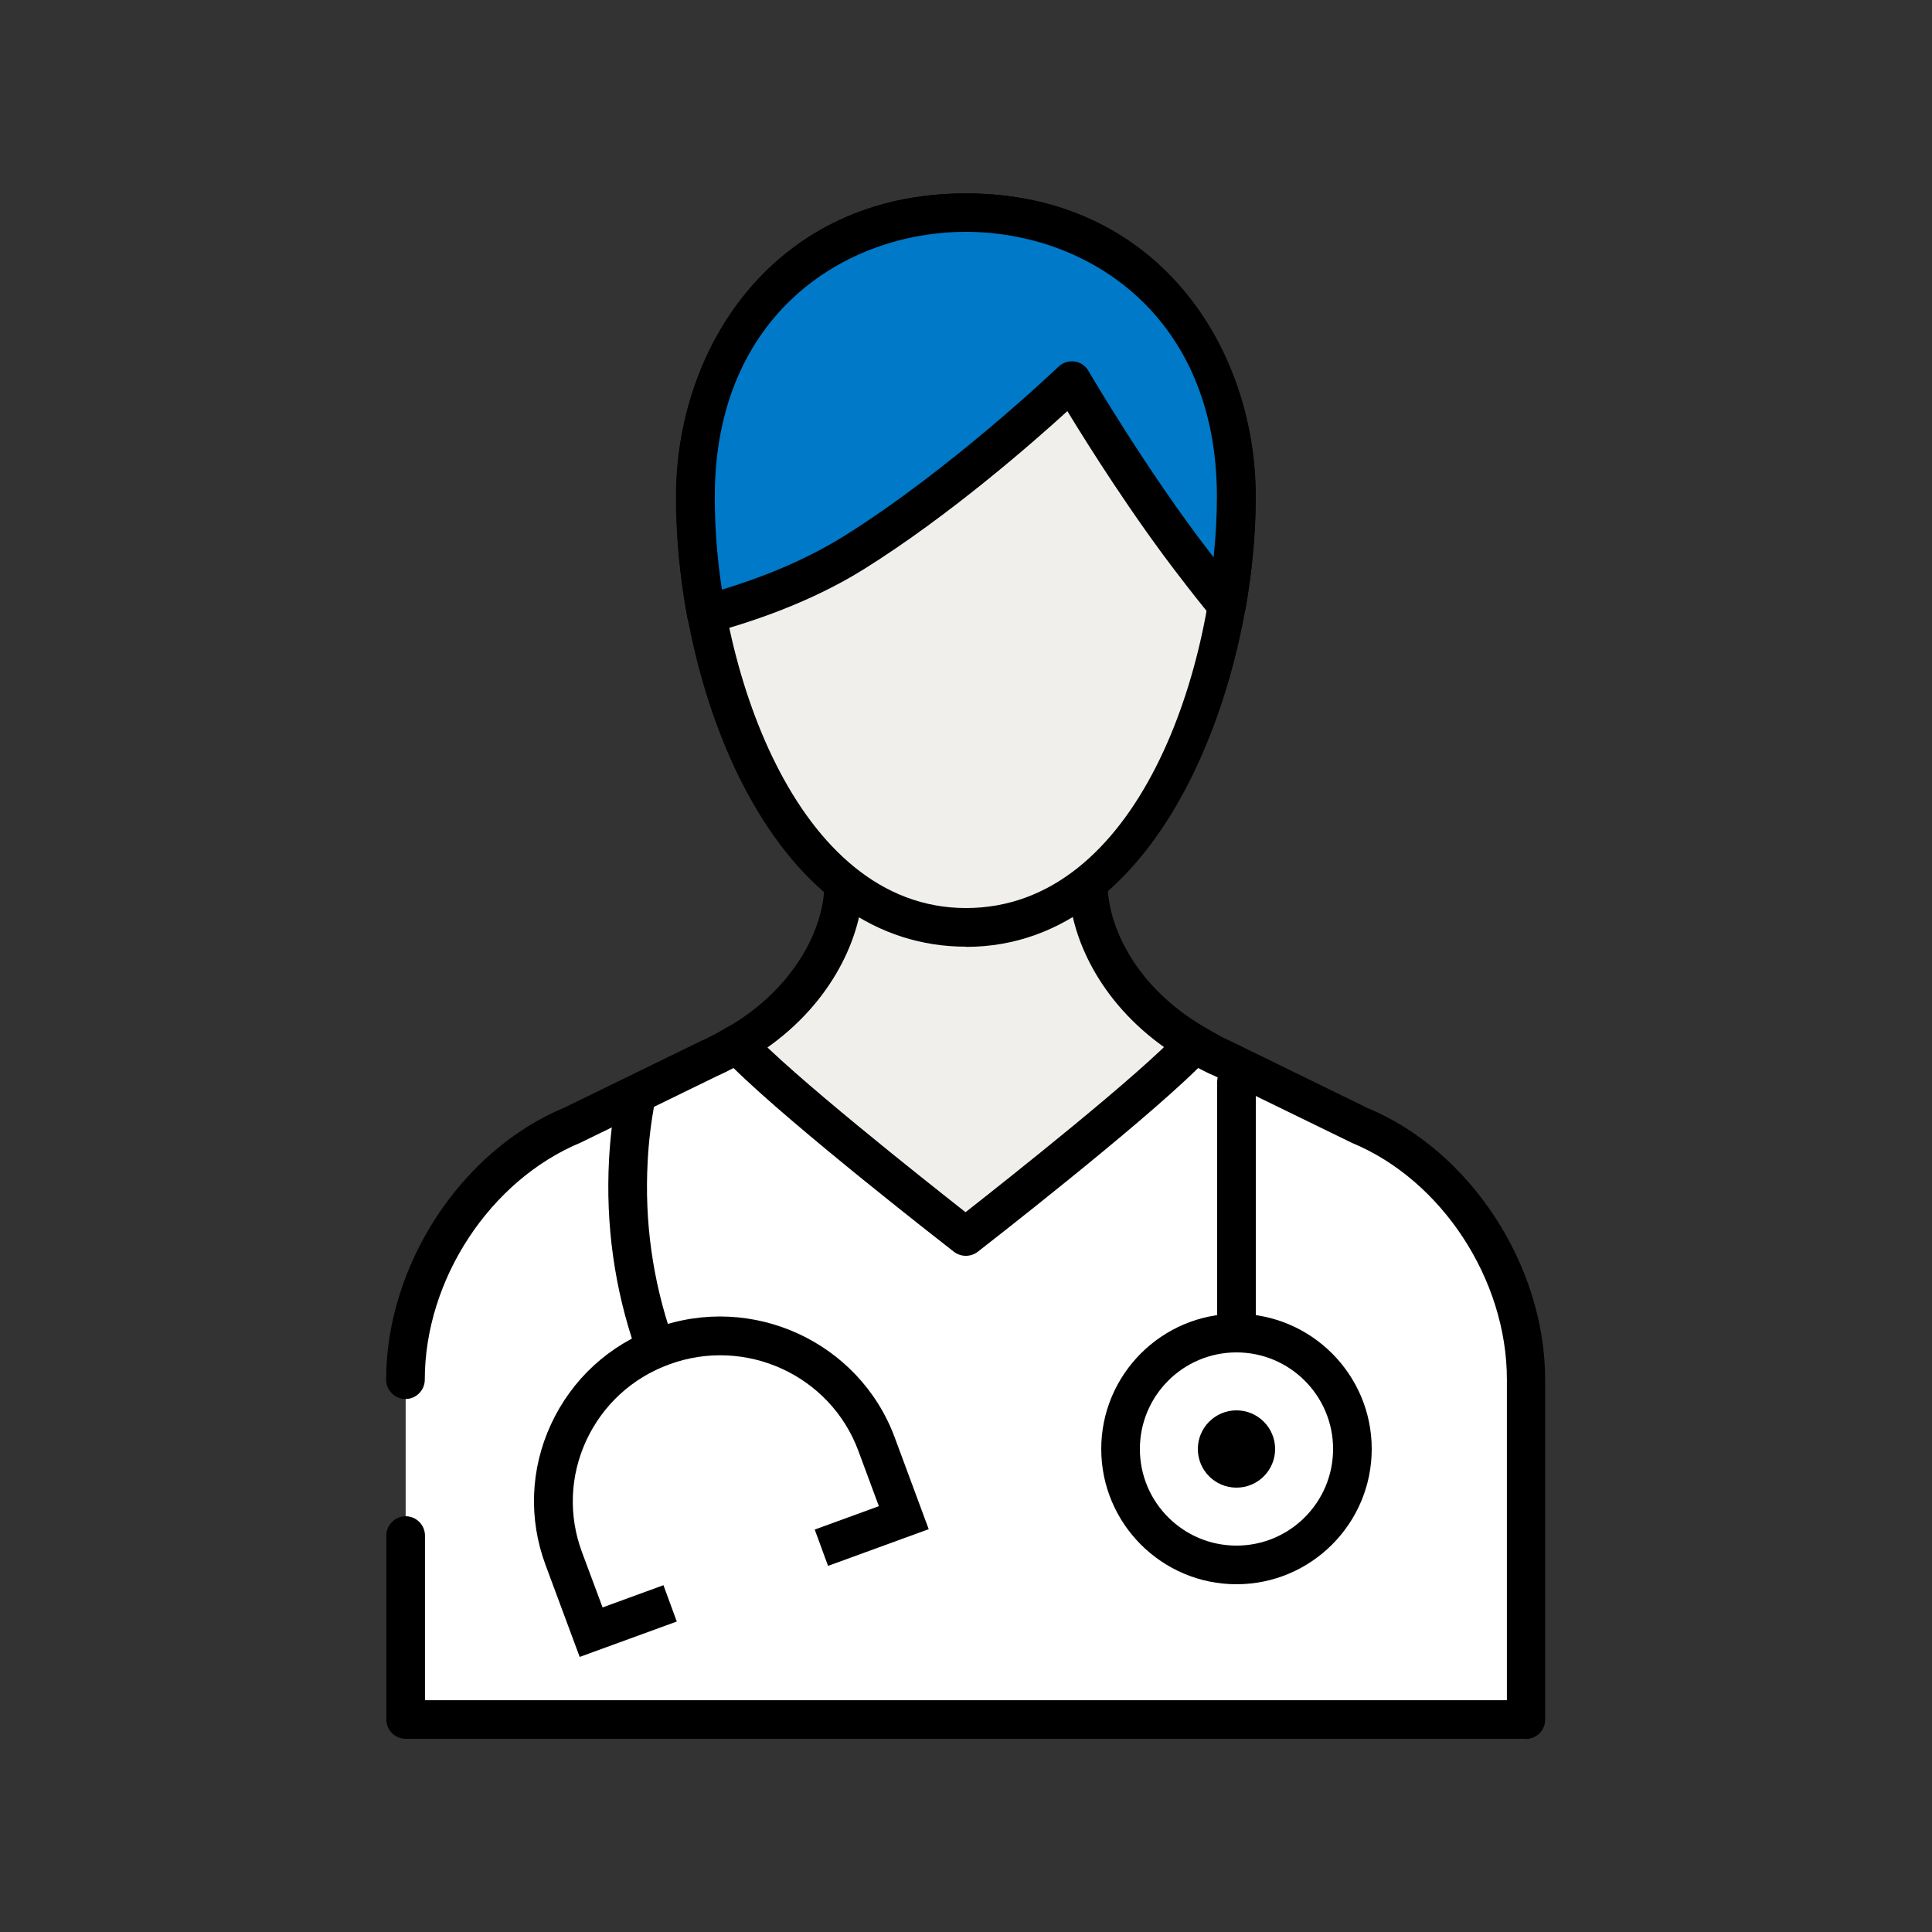
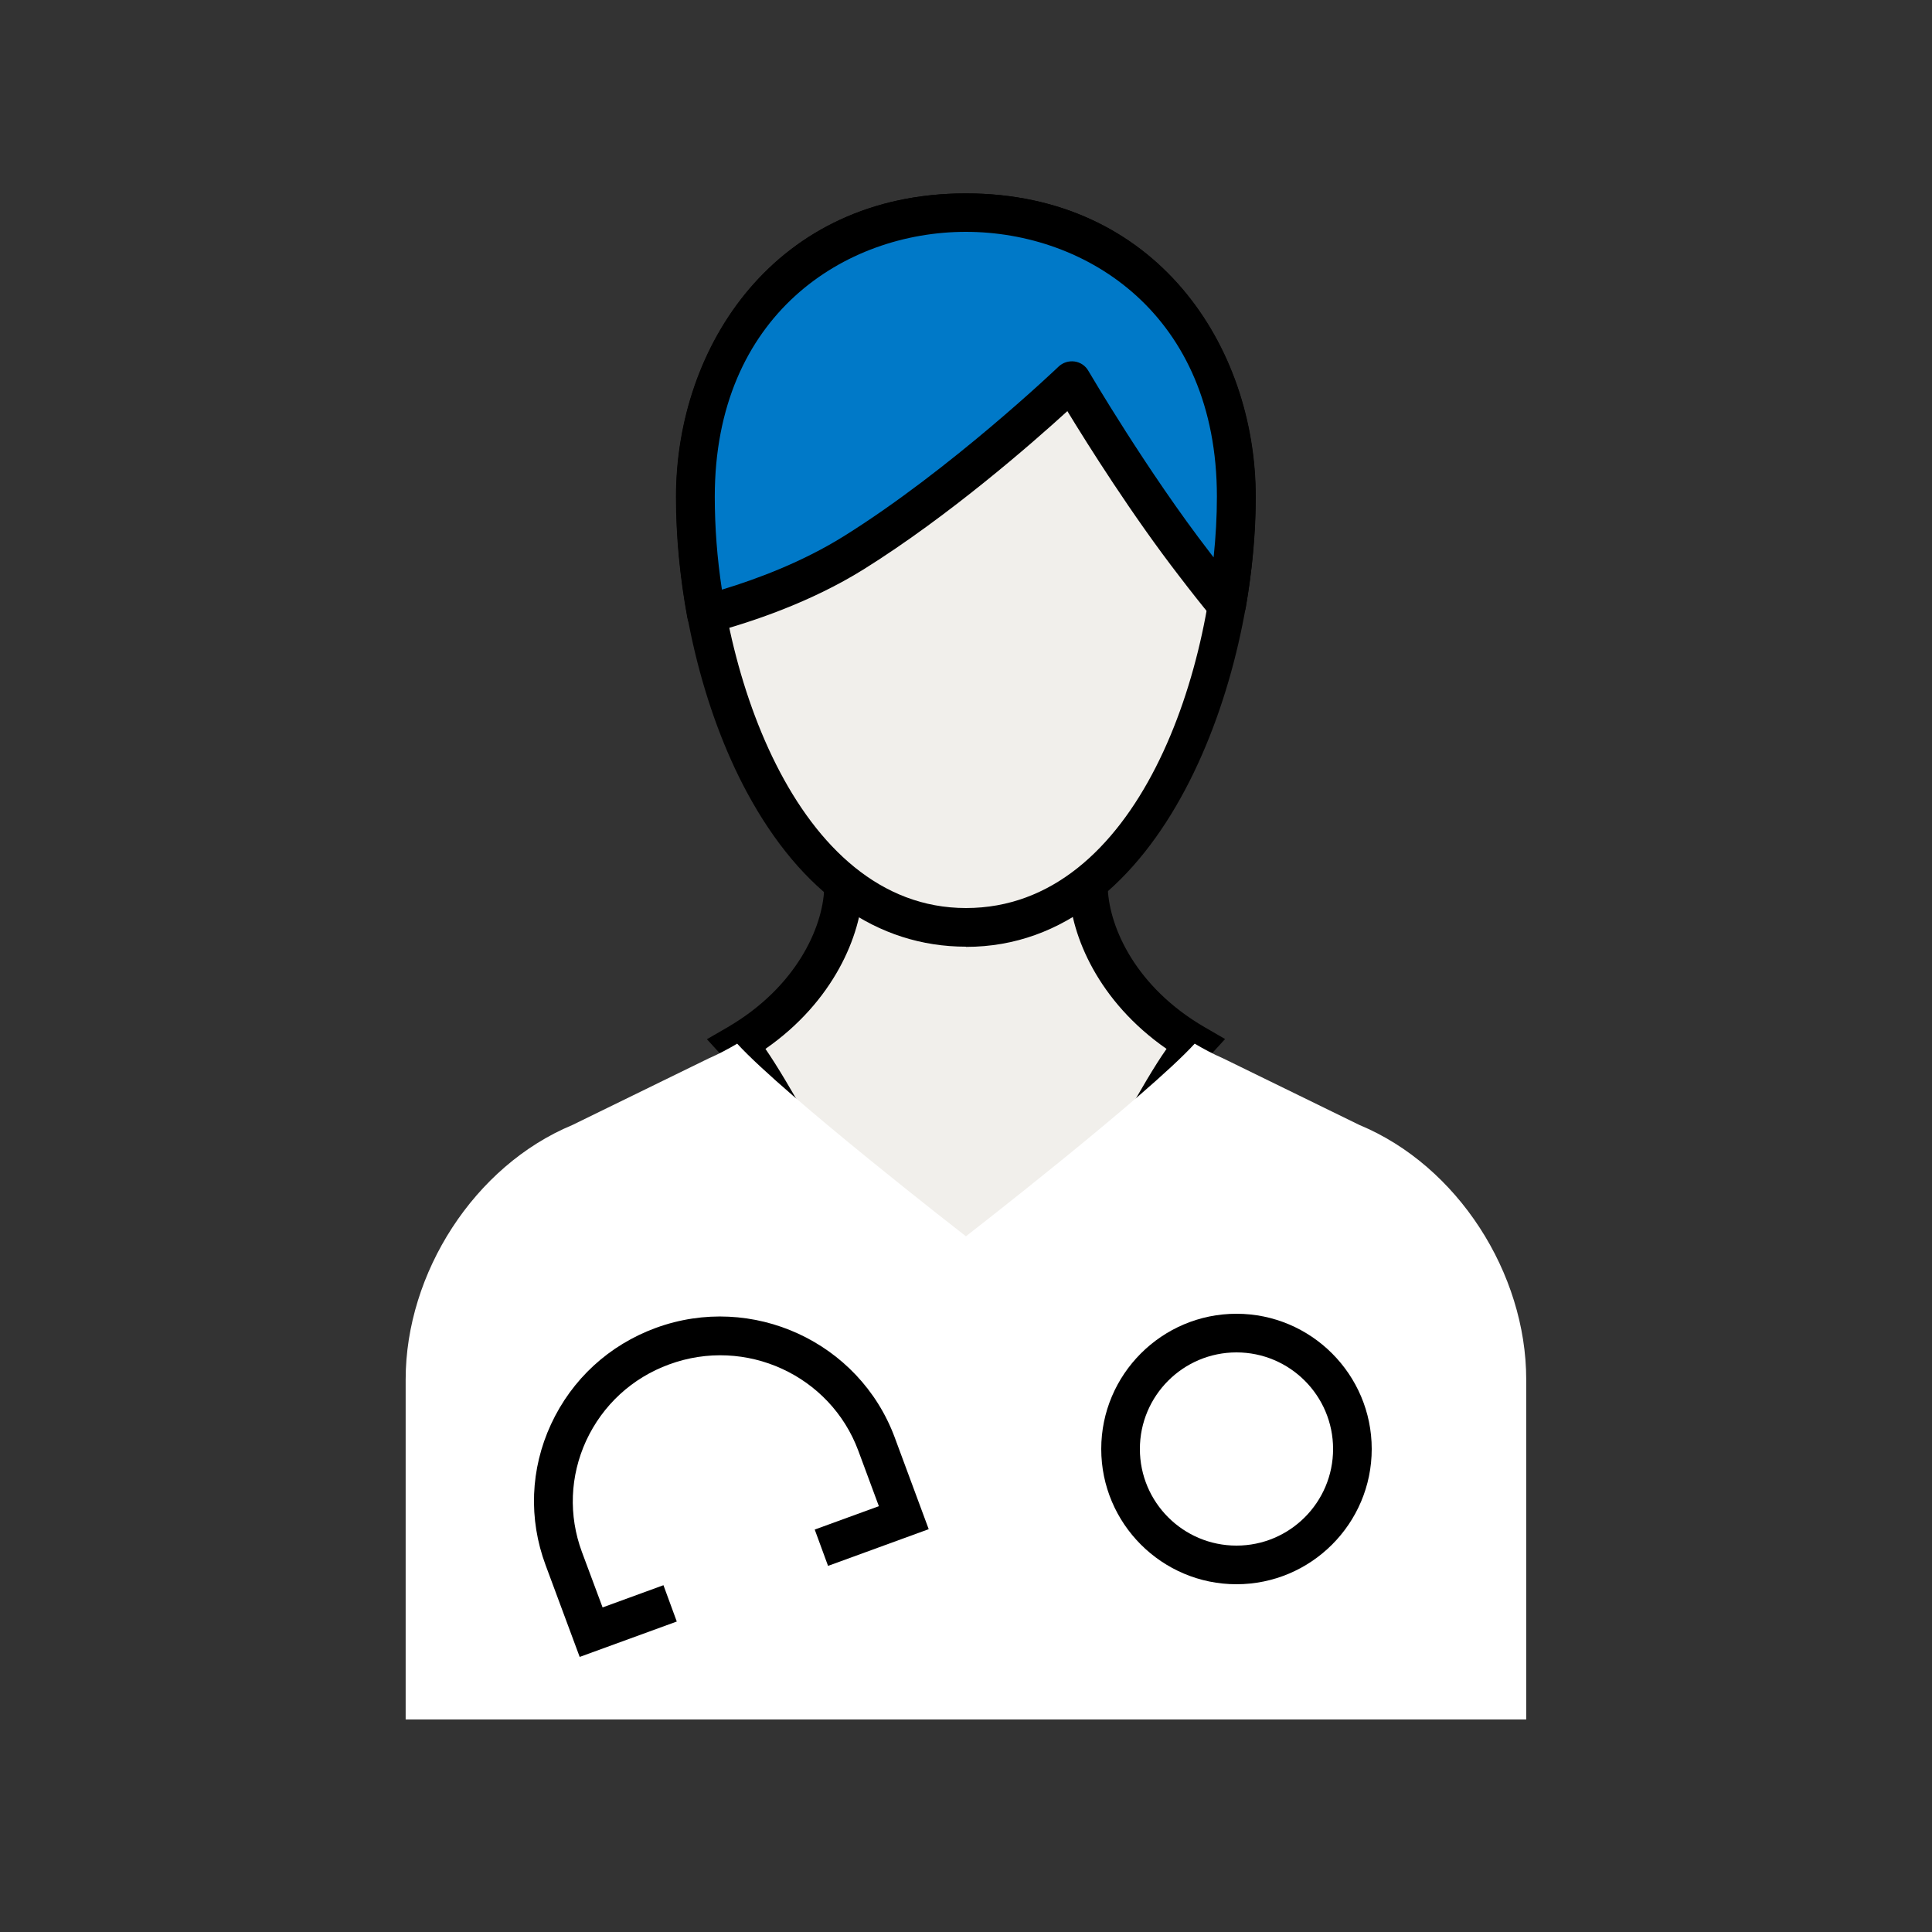
<svg xmlns="http://www.w3.org/2000/svg" width="30" height="30" viewBox="0 0 30 30" fill="none">
  <rect x="0" y="0" width="30" height="30" fill="#333333" stroke="none" />
  <path d="M16.901 13.815V12.39H13.097V13.815C13.067 14.517 12.599 15.537 11.447 16.209C12.188 17.019 13.526 20.472 14.999 20.472C16.472 20.472 17.81 17.022 18.551 16.209C17.399 15.537 16.931 14.52 16.901 13.815Z" fill="#F1EFEB" />
  <path d="M15 20.772C13.797 20.772 12.807 19.041 12.012 17.652C11.712 17.13 11.43 16.635 11.229 16.413L10.977 16.137L11.298 15.951C12.363 15.33 12.774 14.406 12.798 13.803V12.09H17.202V13.809C17.232 14.412 17.64 15.33 18.702 15.948L19.023 16.134L18.771 16.41C18.57 16.629 18.285 17.124 17.988 17.649C17.193 19.041 16.2 20.769 15 20.769V20.772ZM11.886 16.287C12.078 16.566 12.294 16.938 12.531 17.352C13.173 18.474 14.145 20.172 15 20.172C15.855 20.172 16.827 18.474 17.469 17.352C17.706 16.938 17.919 16.563 18.114 16.287C17.052 15.549 16.632 14.526 16.602 13.83V13.818V12.693H13.398V13.818C13.368 14.523 12.948 15.549 11.886 16.287Z" fill="black" />
  <path d="M6.299 23.844V26.7H23.699V21.42C23.699 19.77 22.634 18.102 21.11 17.469L18.992 16.434C18.833 16.365 18.689 16.287 18.551 16.206C17.81 17.016 14.999 19.197 14.999 19.197C14.999 19.197 12.188 17.016 11.447 16.206C11.309 16.287 11.165 16.365 11.006 16.434L8.888 17.469C7.364 18.102 6.299 19.77 6.299 21.42" fill="white" />
-   <path d="M23.699 27H6.299C6.134 27 5.999 26.866 5.999 26.701V23.845C5.999 23.68 6.134 23.544 6.299 23.544C6.464 23.544 6.599 23.68 6.599 23.845V26.401H23.399V21.421C23.399 19.869 22.388 18.325 20.996 17.748L18.86 16.707C18.77 16.669 18.686 16.627 18.605 16.584C17.684 17.494 15.29 19.354 15.182 19.438C15.074 19.521 14.921 19.521 14.813 19.438C14.705 19.354 12.311 17.494 11.39 16.584C11.309 16.627 11.219 16.672 11.126 16.713L9.017 17.742C7.607 18.328 6.596 19.872 6.596 21.424C6.596 21.588 6.461 21.724 6.296 21.724C6.131 21.724 5.996 21.588 5.996 21.424C5.996 19.642 7.163 17.863 8.768 17.197L10.871 16.171C11.042 16.096 11.186 16.015 11.291 15.951C11.414 15.88 11.567 15.903 11.663 16.009C12.269 16.672 14.36 18.325 14.993 18.823C15.626 18.325 17.717 16.674 18.323 16.009C18.419 15.903 18.572 15.88 18.695 15.951C18.803 16.015 18.947 16.096 19.106 16.165L21.236 17.206C22.826 17.866 23.993 19.642 23.993 21.424V26.703C23.993 26.869 23.858 27.003 23.693 27.003L23.699 27Z" fill="black" />
  <path d="M19.2 24.3C20.195 24.3 21 23.494 21 22.5C21 21.506 20.195 20.7 19.2 20.7C18.206 20.7 17.4 21.506 17.4 22.5C17.4 23.494 18.206 24.3 19.2 24.3Z" fill="white" />
  <path d="M19.2 24.6C18.042 24.6 17.1 23.658 17.1 22.5C17.1 21.342 18.042 20.4 19.2 20.4C20.358 20.4 21.3 21.342 21.3 22.5C21.3 23.658 20.358 24.6 19.2 24.6ZM19.2 21C18.372 21 17.7 21.672 17.7 22.5C17.7 23.328 18.372 24 19.2 24C20.028 24 20.7 23.328 20.7 22.5C20.7 21.672 20.028 21 19.2 21Z" fill="black" />
-   <path d="M19.2 23.1C19.531 23.1 19.8 22.832 19.8 22.5C19.8 22.169 19.531 21.9 19.2 21.9C18.868 21.9 18.6 22.169 18.6 22.5C18.6 22.832 18.868 23.1 19.2 23.1Z" fill="black" />
-   <path d="M9.871 20.961C9.541 20.01 9.403 19.017 9.457 18.006C9.475 17.673 9.514 17.34 9.574 17.016L10.165 17.124C10.111 17.421 10.072 17.73 10.057 18.036C10.006 18.969 10.135 19.887 10.438 20.763L9.871 20.961Z" fill="black" />
-   <path d="M19.2 21C19.035 21 18.9 20.865 18.9 20.7V16.8C18.9 16.635 19.035 16.5 19.2 16.5C19.365 16.5 19.5 16.635 19.5 16.8V20.7C19.5 20.865 19.365 21 19.2 21Z" fill="black" />
  <path d="M10.4 24.895L9.174 25.341L8.751 24.201C8.256 22.869 8.943 21.393 10.284 20.904C11.624 20.416 13.113 21.096 13.607 22.428L14.03 23.569L12.752 24.037" fill="white" />
  <path d="M9 25.725L8.472 24.303C8.205 23.586 8.235 22.809 8.556 22.116C8.88 21.417 9.456 20.886 10.185 20.619C11.679 20.073 13.341 20.835 13.893 22.32L14.421 23.745L12.858 24.315L12.651 23.751L13.647 23.388L13.329 22.53C12.894 21.354 11.577 20.751 10.392 21.186C9.816 21.396 9.36 21.816 9.102 22.371C8.85 22.92 8.826 23.532 9.036 24.099L9.357 24.96L10.302 24.615L10.509 25.179L9.003 25.728L9 25.725Z" fill="black" />
  <path d="M19.201 7.713C19.201 10.653 17.725 14.4 15.001 14.4C12.277 14.4 10.801 10.653 10.801 7.713C10.801 4.773 12.91 3.3 15.001 3.3C17.092 3.3 19.201 4.773 19.201 7.713Z" fill="#F1EFEB" />
  <path d="M15 14.7C13.62 14.7 12.444 13.872 11.598 12.303C10.911 11.028 10.5 9.315 10.5 7.716C10.5 5.373 12.045 3.003 15 3.003C17.955 3.003 19.5 5.373 19.5 7.716C19.5 10.533 18.069 14.703 15 14.703V14.7ZM15 3.6C13.122 3.6 11.1 4.887 11.1 7.713C11.1 10.29 12.339 14.1 15 14.1C17.661 14.1 18.9 10.392 18.9 7.713C18.9 4.887 16.878 3.6 15 3.6Z" fill="black" />
  <path d="M14.999 3.3C12.908 3.3 10.799 4.773 10.799 7.713C10.799 8.301 10.856 8.919 10.97 9.537C11.594 9.372 12.47 9.075 13.259 8.583C14.96 7.521 16.643 5.91 16.643 5.91C16.643 5.91 17.558 7.476 18.551 8.76C18.737 9 18.905 9.21 19.052 9.387C19.151 8.82 19.202 8.253 19.202 7.713C19.202 4.773 17.093 3.3 15.002 3.3H14.999Z" fill="#0079C8" />
  <path d="M10.97 9.837C10.913 9.837 10.859 9.822 10.808 9.792C10.736 9.747 10.688 9.675 10.673 9.594C10.556 8.958 10.496 8.328 10.496 7.716C10.496 5.373 12.041 3.003 14.996 3.003C17.951 3.003 19.496 5.373 19.496 7.716C19.496 8.274 19.445 8.856 19.343 9.441C19.322 9.558 19.238 9.651 19.124 9.681C19.01 9.711 18.89 9.672 18.815 9.582C18.665 9.402 18.497 9.189 18.311 8.946C17.579 7.998 16.895 6.912 16.574 6.384C16.025 6.885 14.735 8.013 13.415 8.838C12.587 9.354 11.669 9.66 11.045 9.828C11.021 9.834 10.994 9.837 10.967 9.837H10.97ZM14.999 3.6C13.121 3.6 11.099 4.887 11.099 7.713C11.099 8.184 11.135 8.667 11.21 9.156C11.765 8.988 12.464 8.724 13.1 8.328C14.756 7.296 16.421 5.709 16.436 5.694C16.502 5.631 16.592 5.601 16.685 5.613C16.775 5.625 16.856 5.679 16.901 5.76C16.91 5.775 17.819 7.326 18.785 8.577C18.806 8.604 18.827 8.631 18.845 8.655C18.878 8.337 18.896 8.022 18.896 7.713C18.896 4.887 16.874 3.6 14.996 3.6H14.999Z" fill="black" />
</svg>